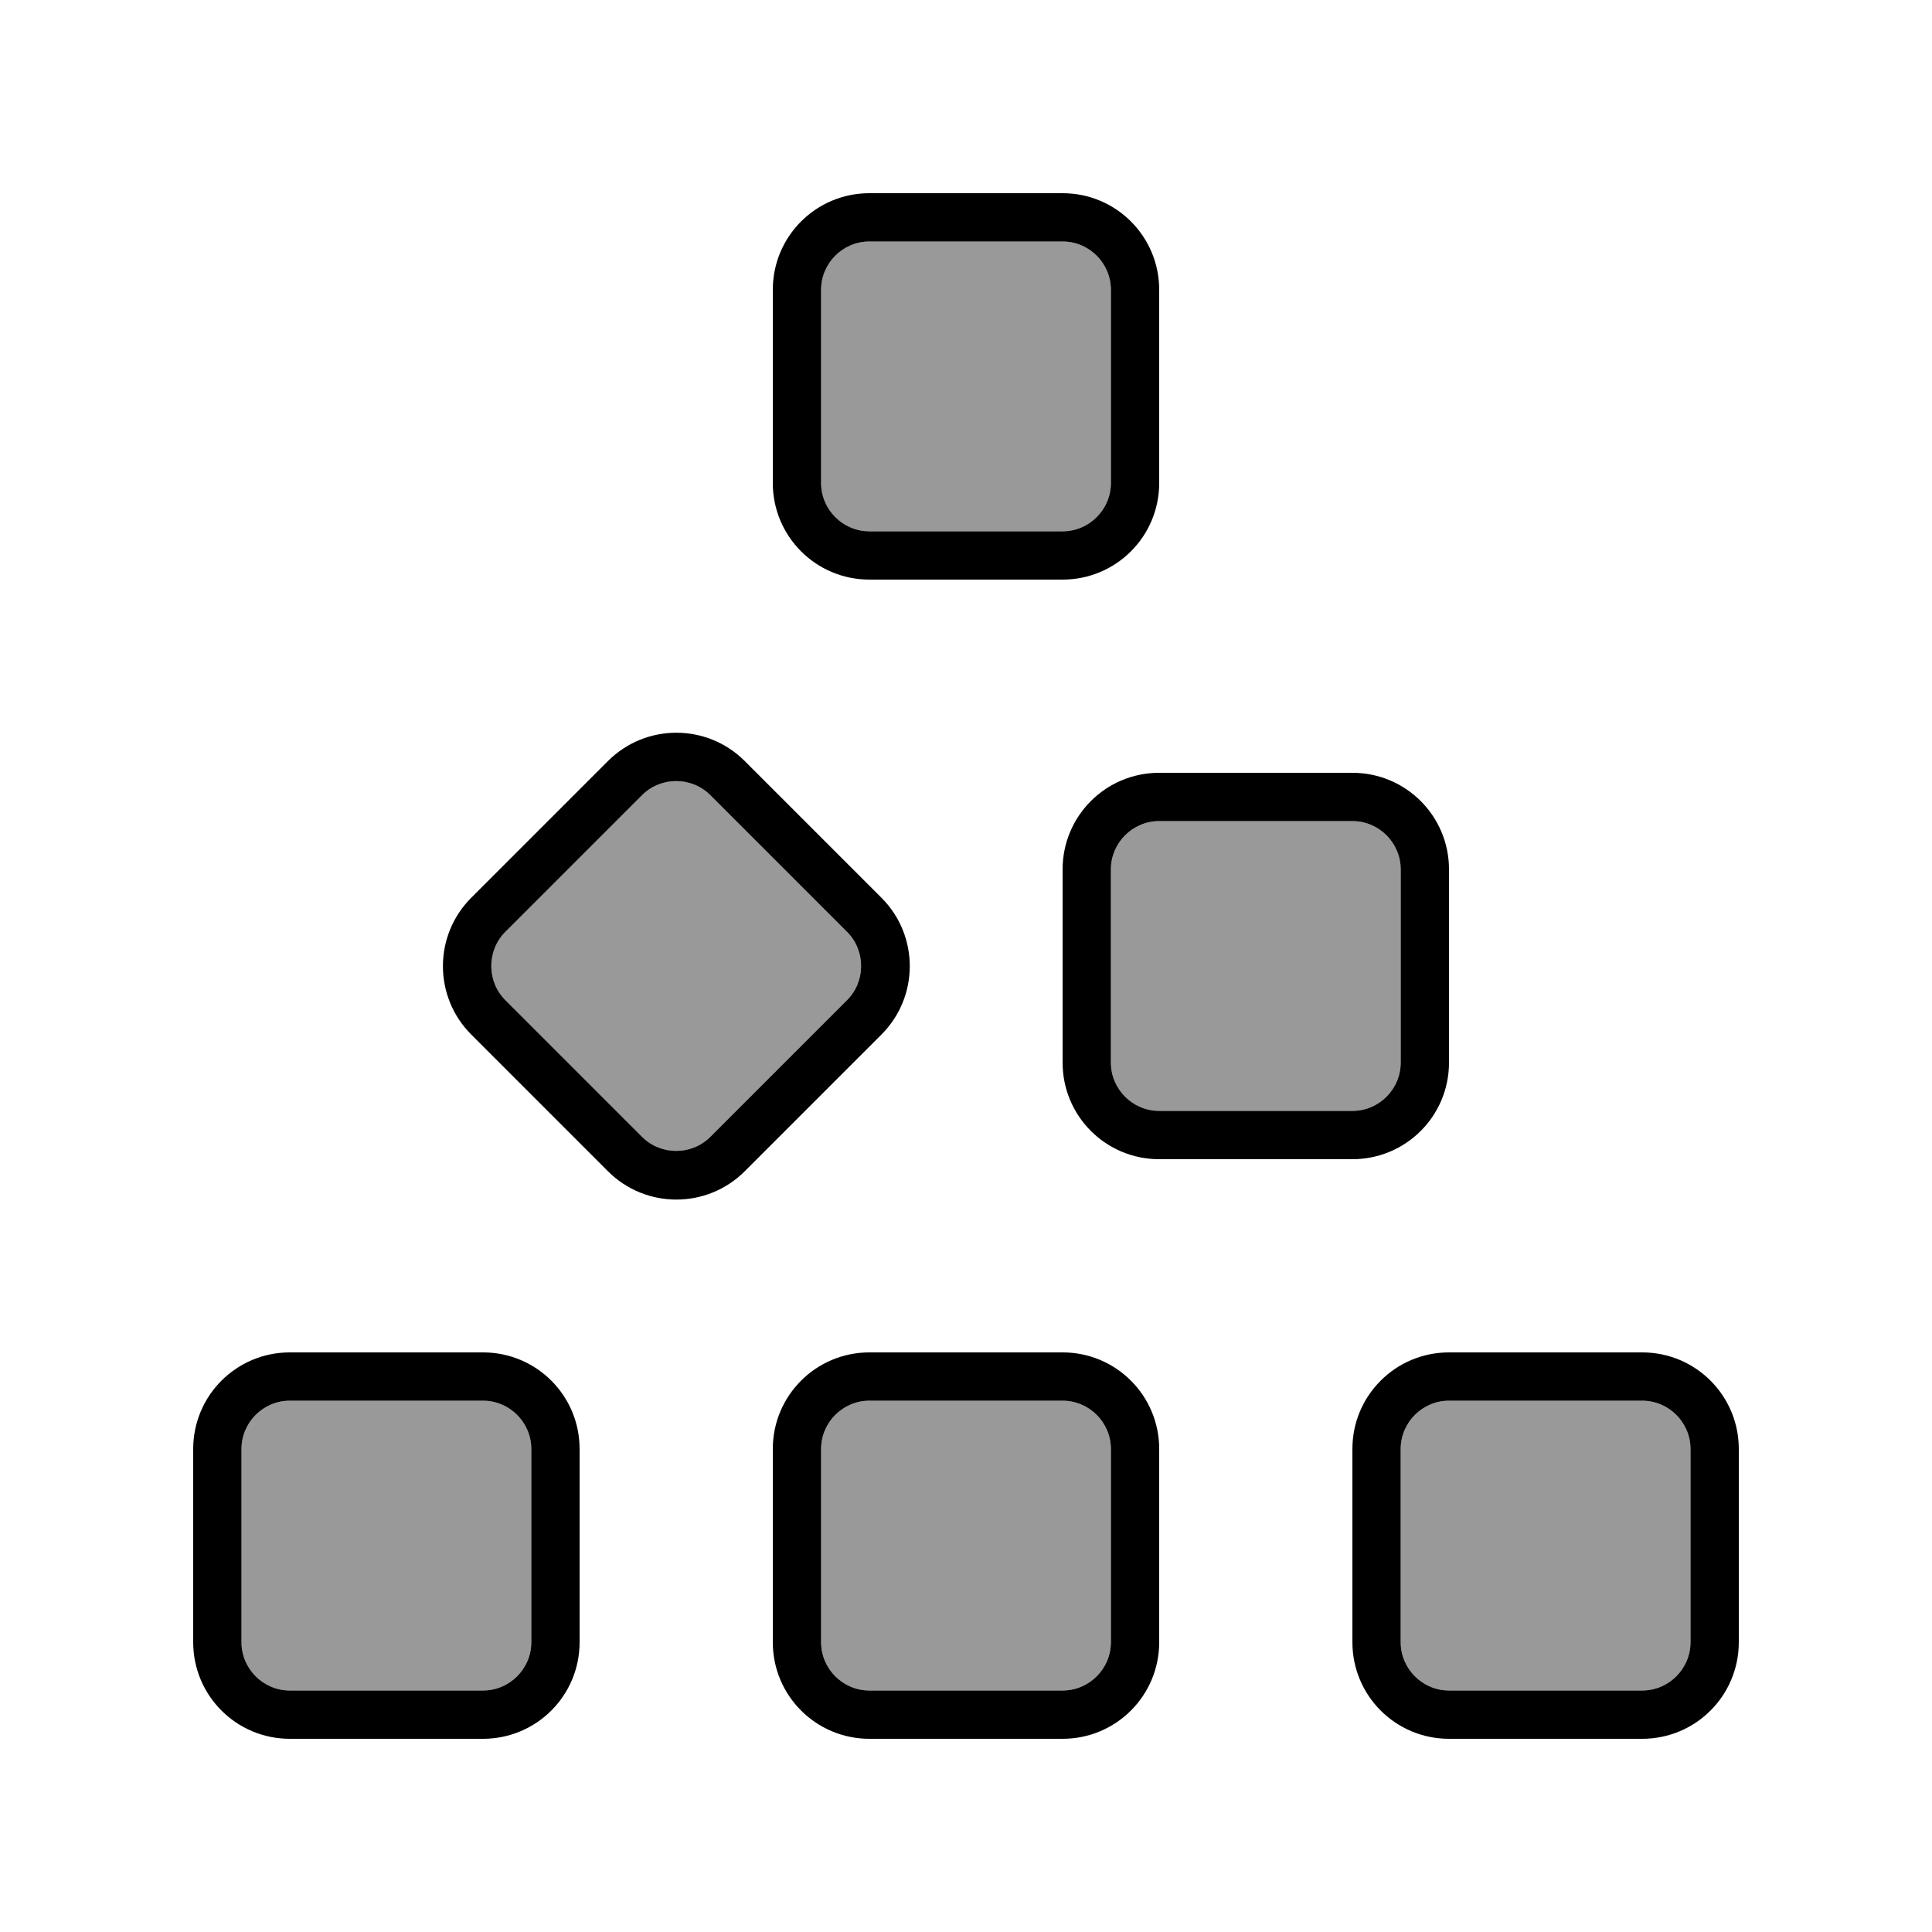
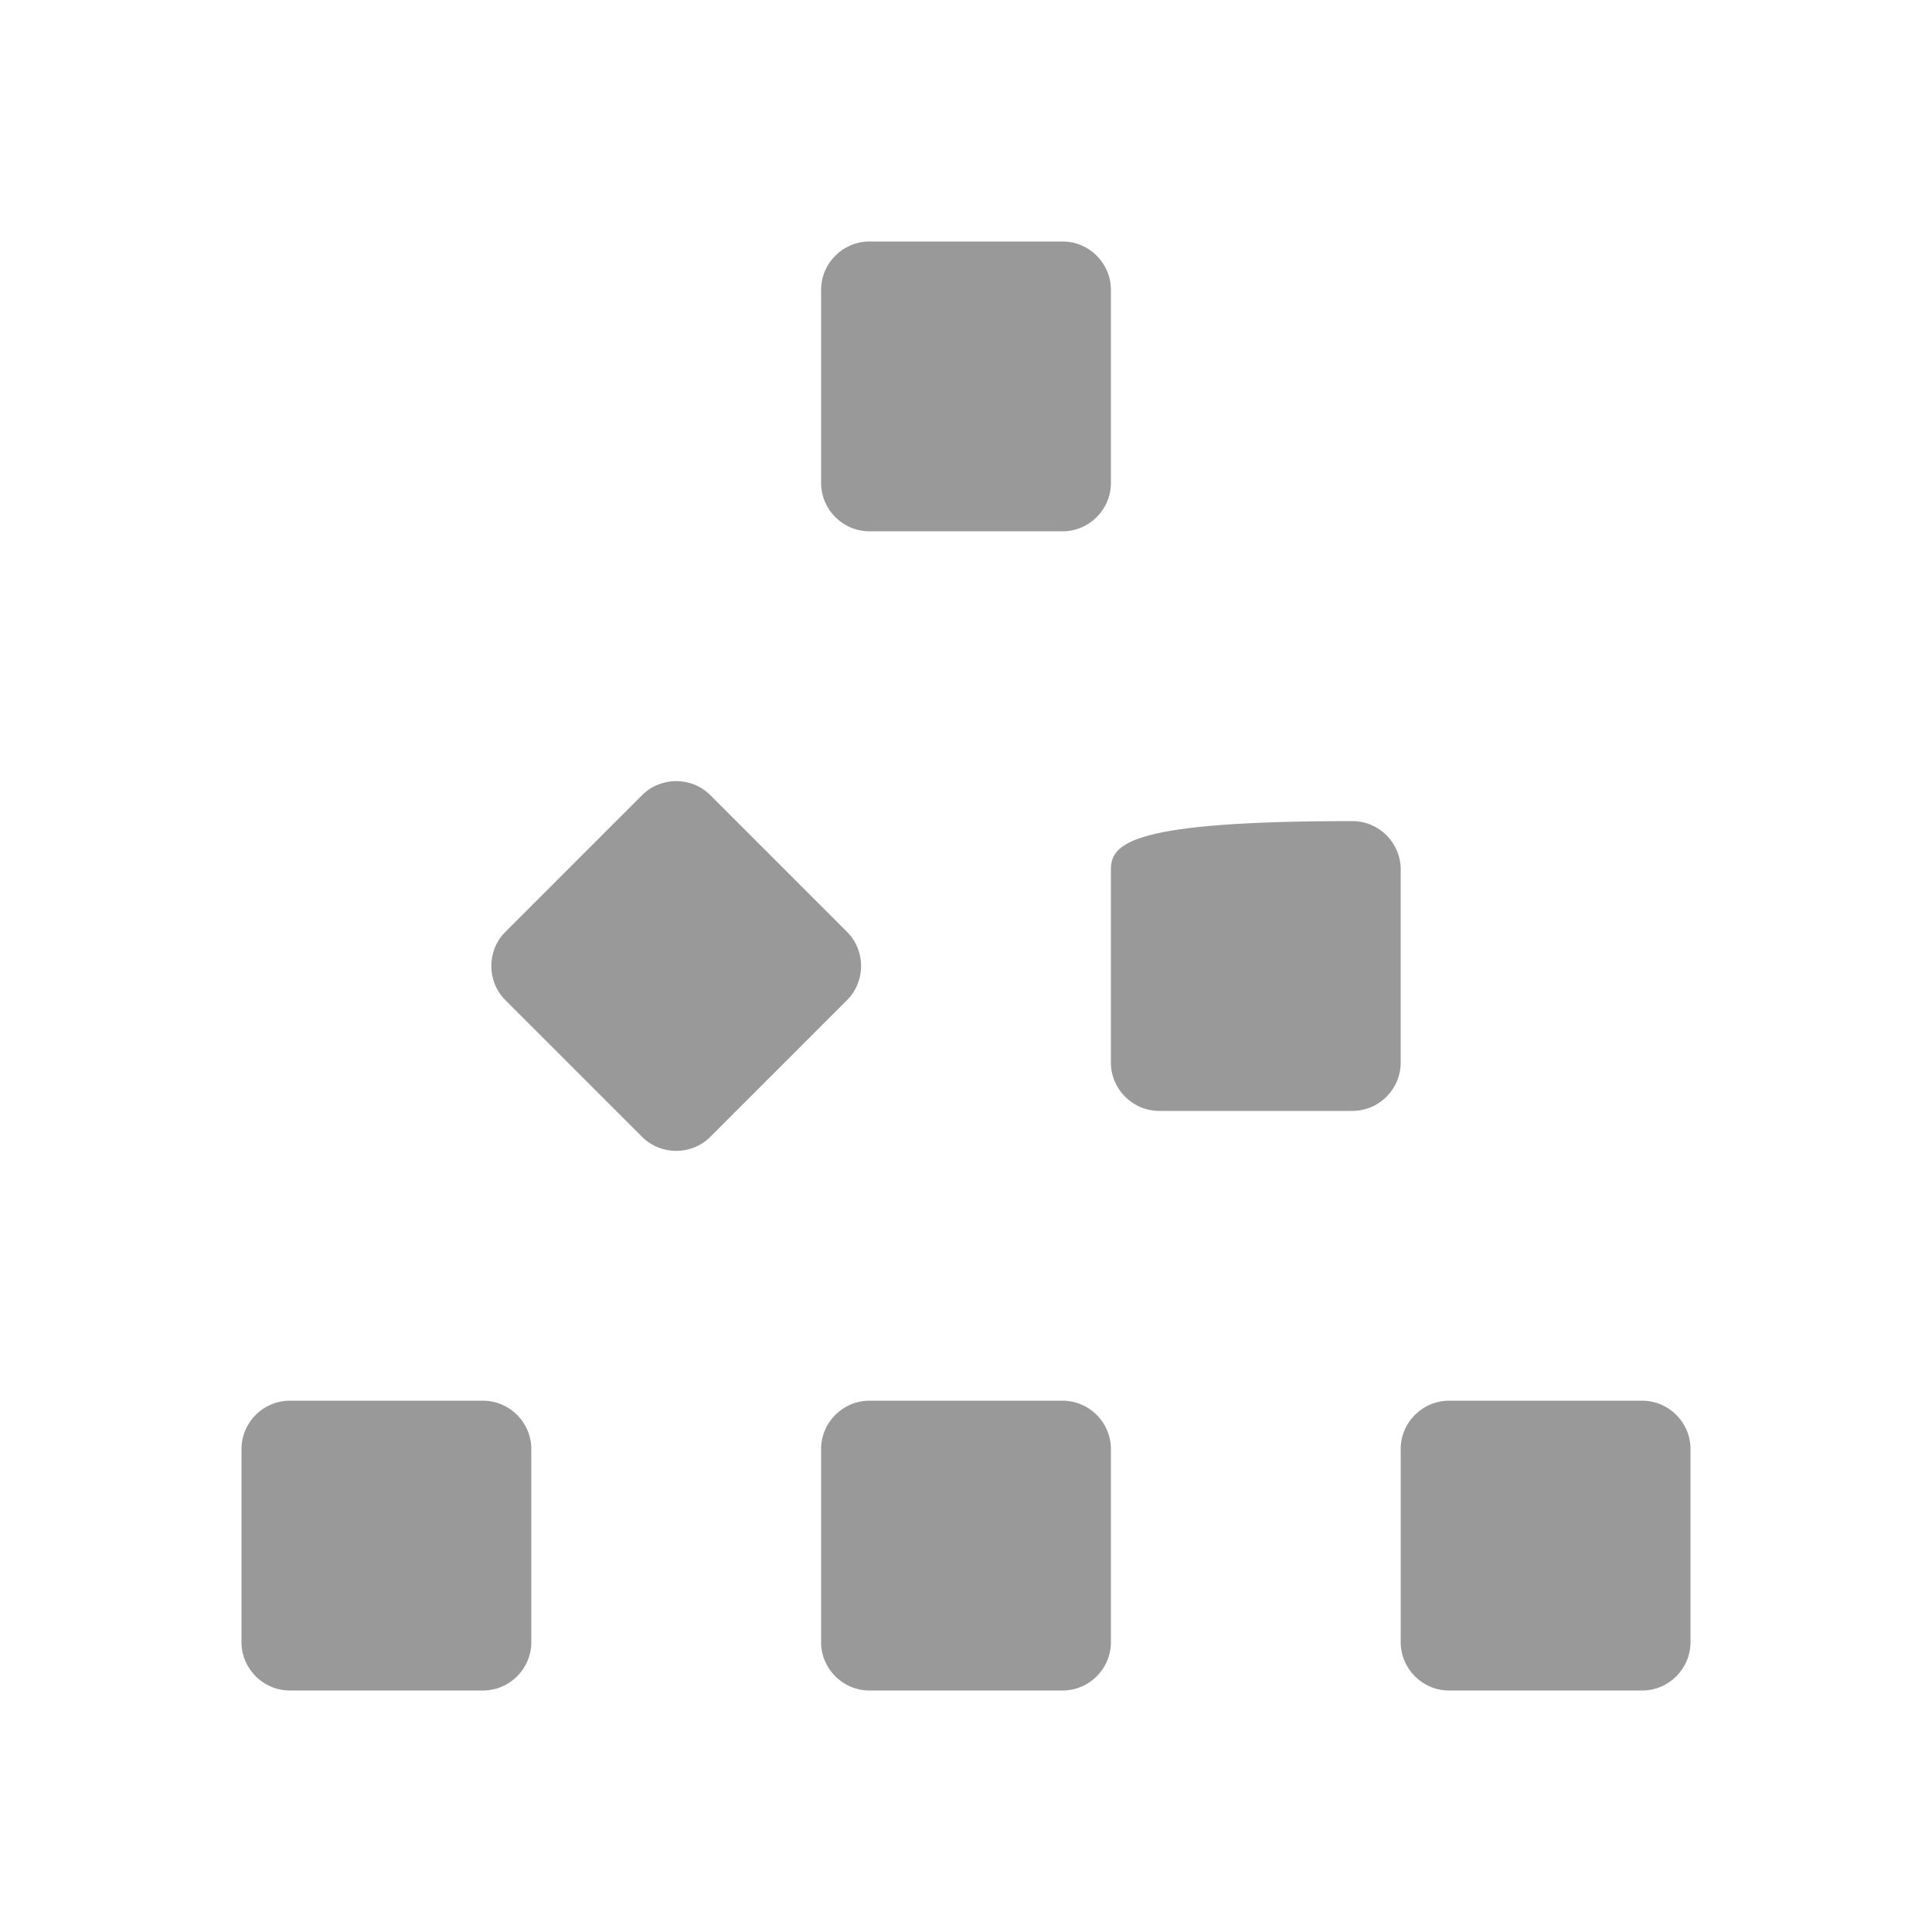
<svg xmlns="http://www.w3.org/2000/svg" viewBox="0 0 640 640">
-   <path opacity=".4" fill="currentColor" d="M80 480L80 544C80 552.8 87.2 560 96 560L160 560C168.8 560 176 552.8 176 544L176 480C176 471.2 168.8 464 160 464L96 464C87.2 464 80 471.2 80 480zM167.4 308.7C161.2 314.9 161.2 325.1 167.4 331.3L212.7 376.6C218.9 382.8 229.1 382.8 235.3 376.6L280.6 331.3C286.8 325.1 286.8 314.9 280.6 308.7L235.3 263.4C229.1 257.2 218.9 257.2 212.7 263.4L167.4 308.7zM272 96L272 160C272 168.8 279.2 176 288 176L352 176C360.8 176 368 168.8 368 160L368 96C368 87.2 360.8 80 352 80L288 80C279.2 80 272 87.2 272 96zM272 480L272 544C272 552.8 279.2 560 288 560L352 560C360.8 560 368 552.8 368 544L368 480C368 471.2 360.8 464 352 464L288 464C279.2 464 272 471.2 272 480zM368 288L368 352C368 360.8 375.2 368 384 368L448 368C456.8 368 464 360.8 464 352L464 288C464 279.2 456.8 272 448 272L384 272C375.2 272 368 279.2 368 288zM464 480L464 544C464 552.8 471.2 560 480 560L544 560C552.8 560 560 552.8 560 544L560 480C560 471.2 552.8 464 544 464L480 464C471.2 464 464 471.2 464 480z" />
-   <path fill="currentColor" d="M352 80C360.8 80 368 87.2 368 96L368 160C368 168.8 360.8 176 352 176L288 176C279.2 176 272 168.8 272 160L272 96C272 87.2 279.2 80 288 80L352 80zM288 64C270.3 64 256 78.3 256 96L256 160C256 177.7 270.3 192 288 192L352 192C369.7 192 384 177.7 384 160L384 96C384 78.3 369.7 64 352 64L288 64zM288 464L352 464C360.8 464 368 471.2 368 480L368 544C368 552.8 360.8 560 352 560L288 560C279.2 560 272 552.8 272 544L272 480C272 471.2 279.2 464 288 464zM256 480L256 544C256 561.7 270.3 576 288 576L352 576C369.7 576 384 561.7 384 544L384 480C384 462.3 369.7 448 352 448L288 448C270.3 448 256 462.3 256 480zM480 464L544 464C552.8 464 560 471.2 560 480L560 544C560 552.8 552.8 560 544 560L480 560C471.2 560 464 552.8 464 544L464 480C464 471.2 471.2 464 480 464zM448 480L448 544C448 561.7 462.3 576 480 576L544 576C561.7 576 576 561.7 576 544L576 480C576 462.3 561.7 448 544 448L480 448C462.3 448 448 462.3 448 480zM384 272L448 272C456.8 272 464 279.2 464 288L464 352C464 360.8 456.8 368 448 368L384 368C375.2 368 368 360.8 368 352L368 288C368 279.2 375.2 272 384 272zM352 288L352 352C352 369.7 366.3 384 384 384L448 384C465.7 384 480 369.7 480 352L480 288C480 270.3 465.7 256 448 256L384 256C366.3 256 352 270.3 352 288zM280.6 308.7C286.8 314.9 286.8 325.1 280.6 331.3L235.3 376.6C229.1 382.8 218.9 382.8 212.7 376.6L167.4 331.3C161.2 325.1 161.2 314.9 167.4 308.7L212.7 263.4C218.9 257.2 229.1 257.2 235.3 263.4L280.6 308.7zM246.7 252.1C234.2 239.6 213.9 239.6 201.4 252.1L156.1 297.4C143.6 309.9 143.6 330.2 156.1 342.7L201.4 388C213.9 400.5 234.2 400.5 246.7 388L292 342.7C304.5 330.2 304.5 309.9 292 297.4L246.7 252.1zM96 464L160 464C168.8 464 176 471.2 176 480L176 544C176 552.8 168.8 560 160 560L96 560C87.2 560 80 552.8 80 544L80 480C80 471.2 87.2 464 96 464zM64 480L64 544C64 561.7 78.3 576 96 576L160 576C177.7 576 192 561.7 192 544L192 480C192 462.3 177.7 448 160 448L96 448C78.3 448 64 462.3 64 480z" />
+   <path opacity=".4" fill="currentColor" d="M80 480L80 544C80 552.8 87.2 560 96 560L160 560C168.8 560 176 552.8 176 544L176 480C176 471.2 168.8 464 160 464L96 464C87.2 464 80 471.2 80 480zM167.4 308.7C161.2 314.9 161.2 325.1 167.4 331.3L212.7 376.6C218.9 382.8 229.1 382.8 235.3 376.6L280.6 331.3C286.8 325.1 286.8 314.9 280.6 308.7L235.3 263.4C229.1 257.2 218.9 257.2 212.7 263.4L167.4 308.7zM272 96L272 160C272 168.8 279.2 176 288 176L352 176C360.8 176 368 168.8 368 160L368 96C368 87.2 360.8 80 352 80L288 80C279.2 80 272 87.2 272 96zM272 480L272 544C272 552.8 279.2 560 288 560L352 560C360.8 560 368 552.8 368 544L368 480C368 471.2 360.8 464 352 464L288 464C279.2 464 272 471.2 272 480zM368 288L368 352C368 360.8 375.2 368 384 368L448 368C456.8 368 464 360.8 464 352L464 288C464 279.2 456.8 272 448 272C375.2 272 368 279.2 368 288zM464 480L464 544C464 552.8 471.2 560 480 560L544 560C552.8 560 560 552.8 560 544L560 480C560 471.2 552.8 464 544 464L480 464C471.2 464 464 471.2 464 480z" />
</svg>